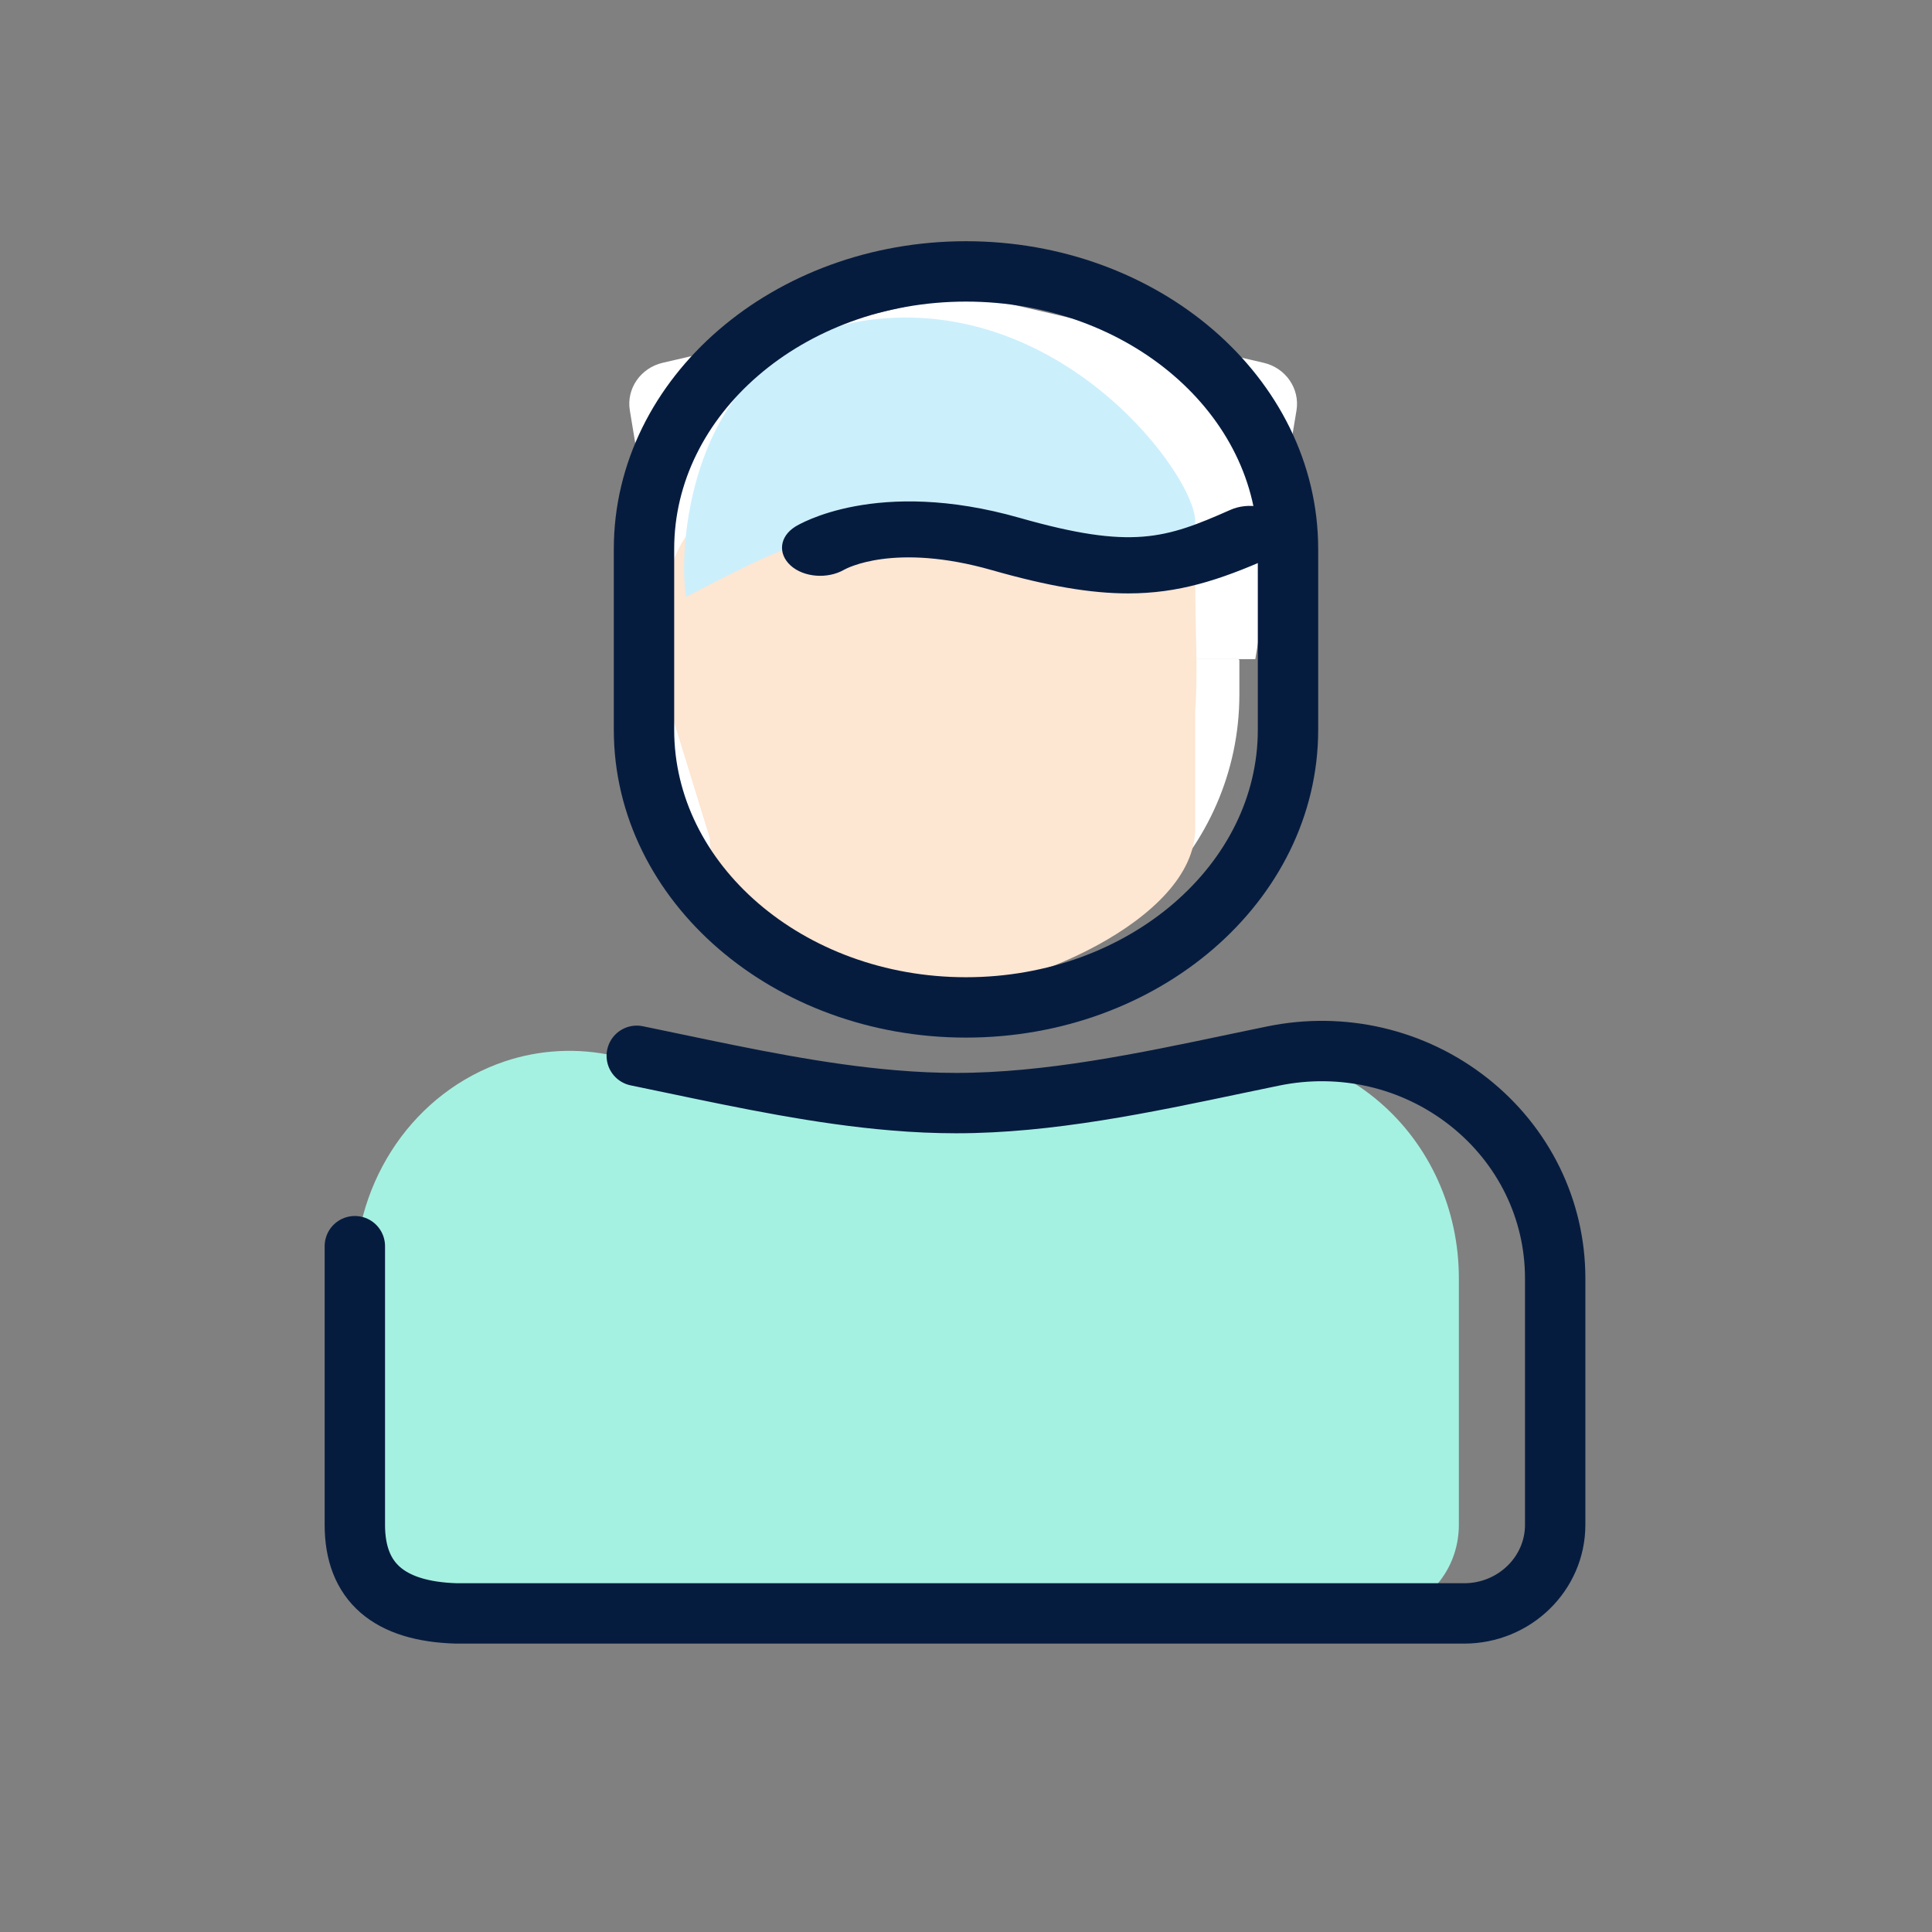
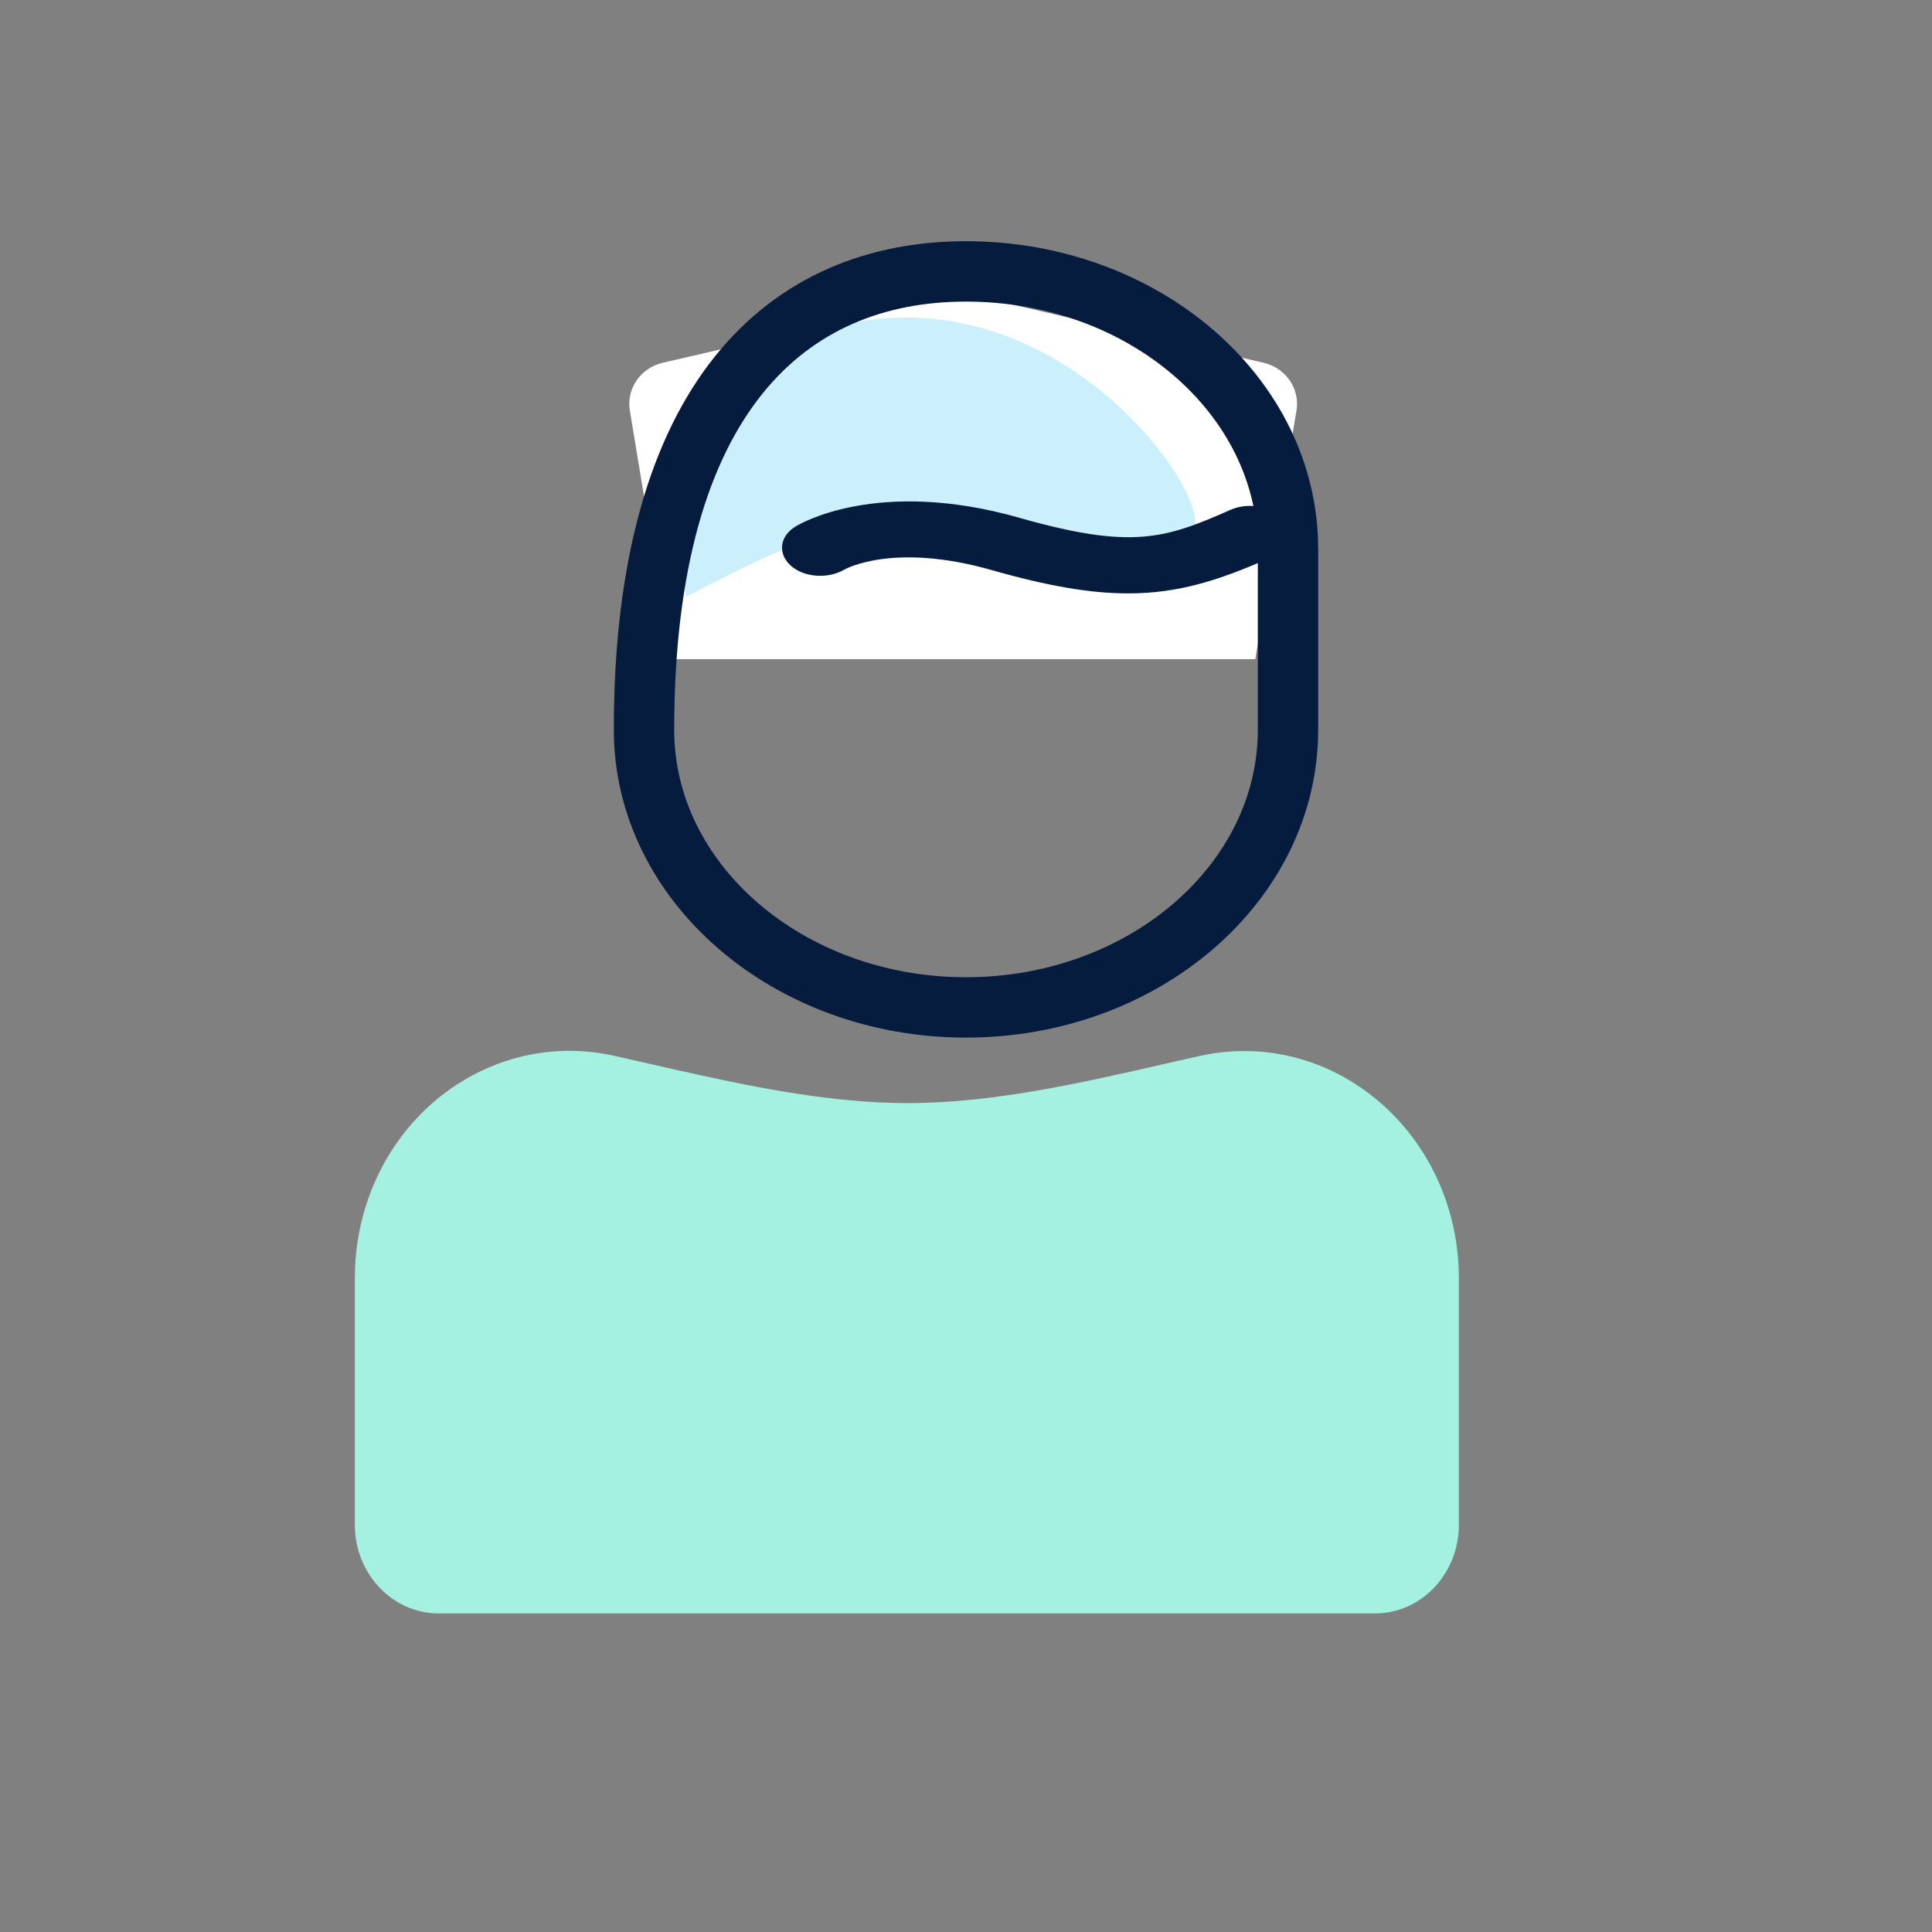
<svg xmlns="http://www.w3.org/2000/svg" width="48px" height="48px" viewBox="0 0 48 48" version="1.1">
  <rect x="0" y="0" width="48" height="48" fill="#808080" stroke="none" />
  <title>paitent</title>
  <g id="Icons" stroke="none" stroke-width="1" fill="none" fill-rule="evenodd">
    <g transform="translate(-995, -310)" id="paitent">
      <g transform="translate(995, 310)">
-         <rect id="Rectangle-Copy" x="0" y="0" width="48" height="48" />
        <g id="Icons/35/Main/Briefcase-Copy-13" transform="translate(8.816, 6.743)">
          <g id="Group-27" transform="translate(0, 0.57)">
            <path d="M22.372,9.063 L7.853,9.063 L6.832,2.883 C6.743,2.343 7.1,1.827 7.65,1.7 L13.967,0.237 L14.86,0.029 C15.026,-0.01 15.2,-0.01 15.366,0.029 L22.577,1.7 C23.127,1.827 23.483,2.343 23.395,2.883 L22.372,9.063 Z" id="Fill-1" fill="#FFFFFF" />
-             <path d="M21.976,9.097 L21.976,9.94 C21.976,13.812 18.748,16.949 14.766,16.949 C14.444,16.949 14.125,16.929 13.815,16.888 C10.282,16.435 7.559,13.498 7.559,9.94 L7.559,9.097 C7.559,9.077 7.574,9.063 7.592,9.063 L21.942,9.063 C21.961,9.063 21.976,9.077 21.976,9.097" id="Fill-5" fill="#FFFFFF" />
-             <path d="M25.932,30.573 C25.932,31.434 25.213,32.133 24.327,32.133 L2.263,32.133 C1.376,32.133 0.658,31.434 0.658,30.573 L0.658,24.44 C0.658,22.166 2.196,20.305 4.242,19.669 C6.73,20.19 9.22,20.734 11.708,20.734 C12.245,20.734 12.785,20.708 13.322,20.661 C15.454,20.483 17.585,19.99 19.716,19.55 C20.63,19.362 21.528,19.421 22.347,19.675 C24.394,20.311 25.932,22.173 25.932,24.446 L25.932,30.573 Z" id="Fill-14" fill="#A5F1E1" />
            <g id="Group-26" transform="translate(0, 18.795)">
              <path d="M2.081,13.977 C0.933,13.977 0,12.99 0,11.777 L0,5.645 C0,3.178 1.494,1.016 3.718,0.264 C4.593,-0.031 5.535,-0.08 6.442,0.123 C6.725,0.186 7.008,0.25 7.291,0.315 C8.94,0.691 10.647,1.079 12.305,1.229 C12.798,1.275 13.282,1.298 13.741,1.298 C15.858,1.298 18.042,0.799 20.154,0.316 L20.981,0.129 C22.564,-0.226 24.193,0.188 25.45,1.265 C26.707,2.342 27.429,3.941 27.429,5.651 L27.429,11.777 C27.429,12.99 26.495,13.977 25.348,13.977 L2.081,13.977 Z" id="Path-Copy-2" fill="#A5F1E1" />
-               <path d="M7.004,0.123 C7.312,0.186 7.619,0.25 7.927,0.315 C9.721,0.691 11.576,1.079 13.379,1.229 C13.915,1.275 14.441,1.298 14.94,1.298 C17.242,1.298 19.616,0.799 21.912,0.316 L22.812,0.129 C24.534,-0.226 26.304,0.188 27.672,1.265 C29.038,2.342 29.822,3.941 29.822,5.651 L29.822,11.777 C29.822,12.99 28.807,13.977 27.56,13.977 L2.523,13.977 C0.841,13.928 0,13.194 0,11.777 C0,10.36 0,8.052 0,4.853" id="Path" stroke="#061C3F" stroke-width="1.5" stroke-linecap="round" stroke-linejoin="round" />
            </g>
          </g>
          <g id="Head" transform="translate(7.184, 0)">
-             <path d="M0.591,10.69 L1.636,14.084 C1.636,16.401 5.387,17.916 7.346,17.916 C9.304,17.916 13.694,16.154 13.694,13.838 L13.694,12 C13.694,11.968 13.692,10.953 13.694,10.922 C13.766,10.037 13.694,8.787 13.694,7.636 C13.694,6.198 8.912,6.317 7.104,6.317 C4.089,6.317 -0.29,3.539 0.591,10.69 Z" id="Path-Copy" fill="#FDE6D2" />
            <path d="M1.048,8.084 C0.825,6.857 1.143,1.638 5.819,1.18 C10.495,0.722 13.694,5.083 13.694,6.207 C13.694,7.33 10.218,6.558 9.057,6.558 C4.988,5.995 3.937,6.589 1.048,8.084 Z" id="Fill-11" fill="#CCEFFC" />
-             <path d="M8,18.286 C3.588,18.286 0,15.192 0,11.389 L0,6.897 C0,3.094 3.588,0 8,0 C12.412,0 16,3.094 16,6.897 L16,11.389 C16,15.192 12.412,18.286 8,18.286" id="Path" stroke="#061C3F" stroke-width="1.5" />
+             <path d="M8,18.286 C3.588,18.286 0,15.192 0,11.389 C0,3.094 3.588,0 8,0 C12.412,0 16,3.094 16,6.897 L16,11.389 C16,15.192 12.412,18.286 8,18.286" id="Path" stroke="#061C3F" stroke-width="1.5" />
            <path d="M12.029,8 C11.1,8 10.041,7.82 8.651,7.424 C6.209,6.726 5.016,7.386 4.966,7.415 C4.559,7.647 3.968,7.602 3.644,7.308 C3.32,7.014 3.365,6.588 3.757,6.342 C3.838,6.291 5.782,5.111 9.333,6.123 C12.126,6.919 12.958,6.638 14.568,5.925 C15.017,5.726 15.596,5.835 15.865,6.165 C16.134,6.495 15.988,6.923 15.541,7.121 C14.283,7.678 13.272,8 12.029,8" id="Fill-11-Copy" fill="#061C3F" />
          </g>
        </g>
      </g>
    </g>
  </g>
</svg>